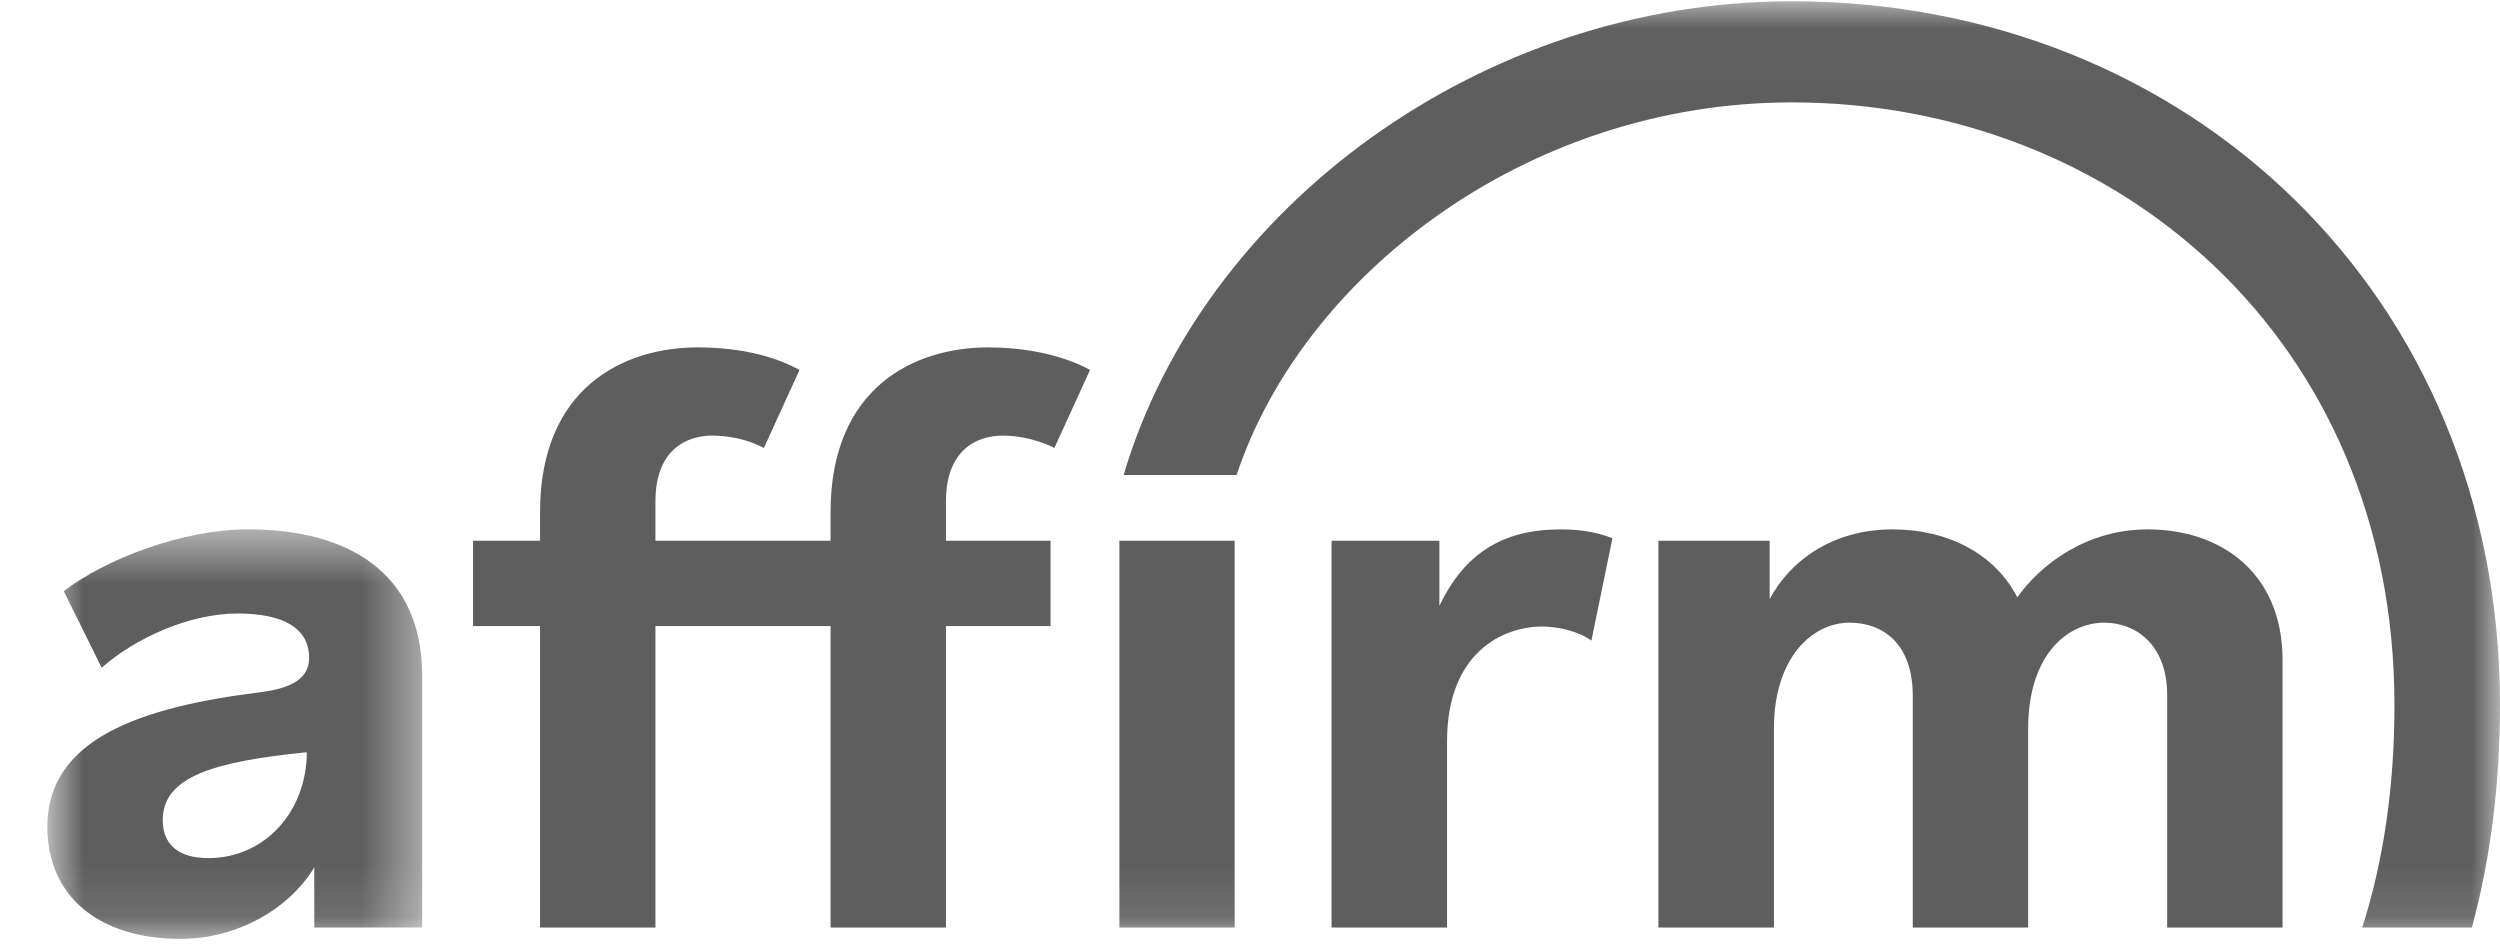
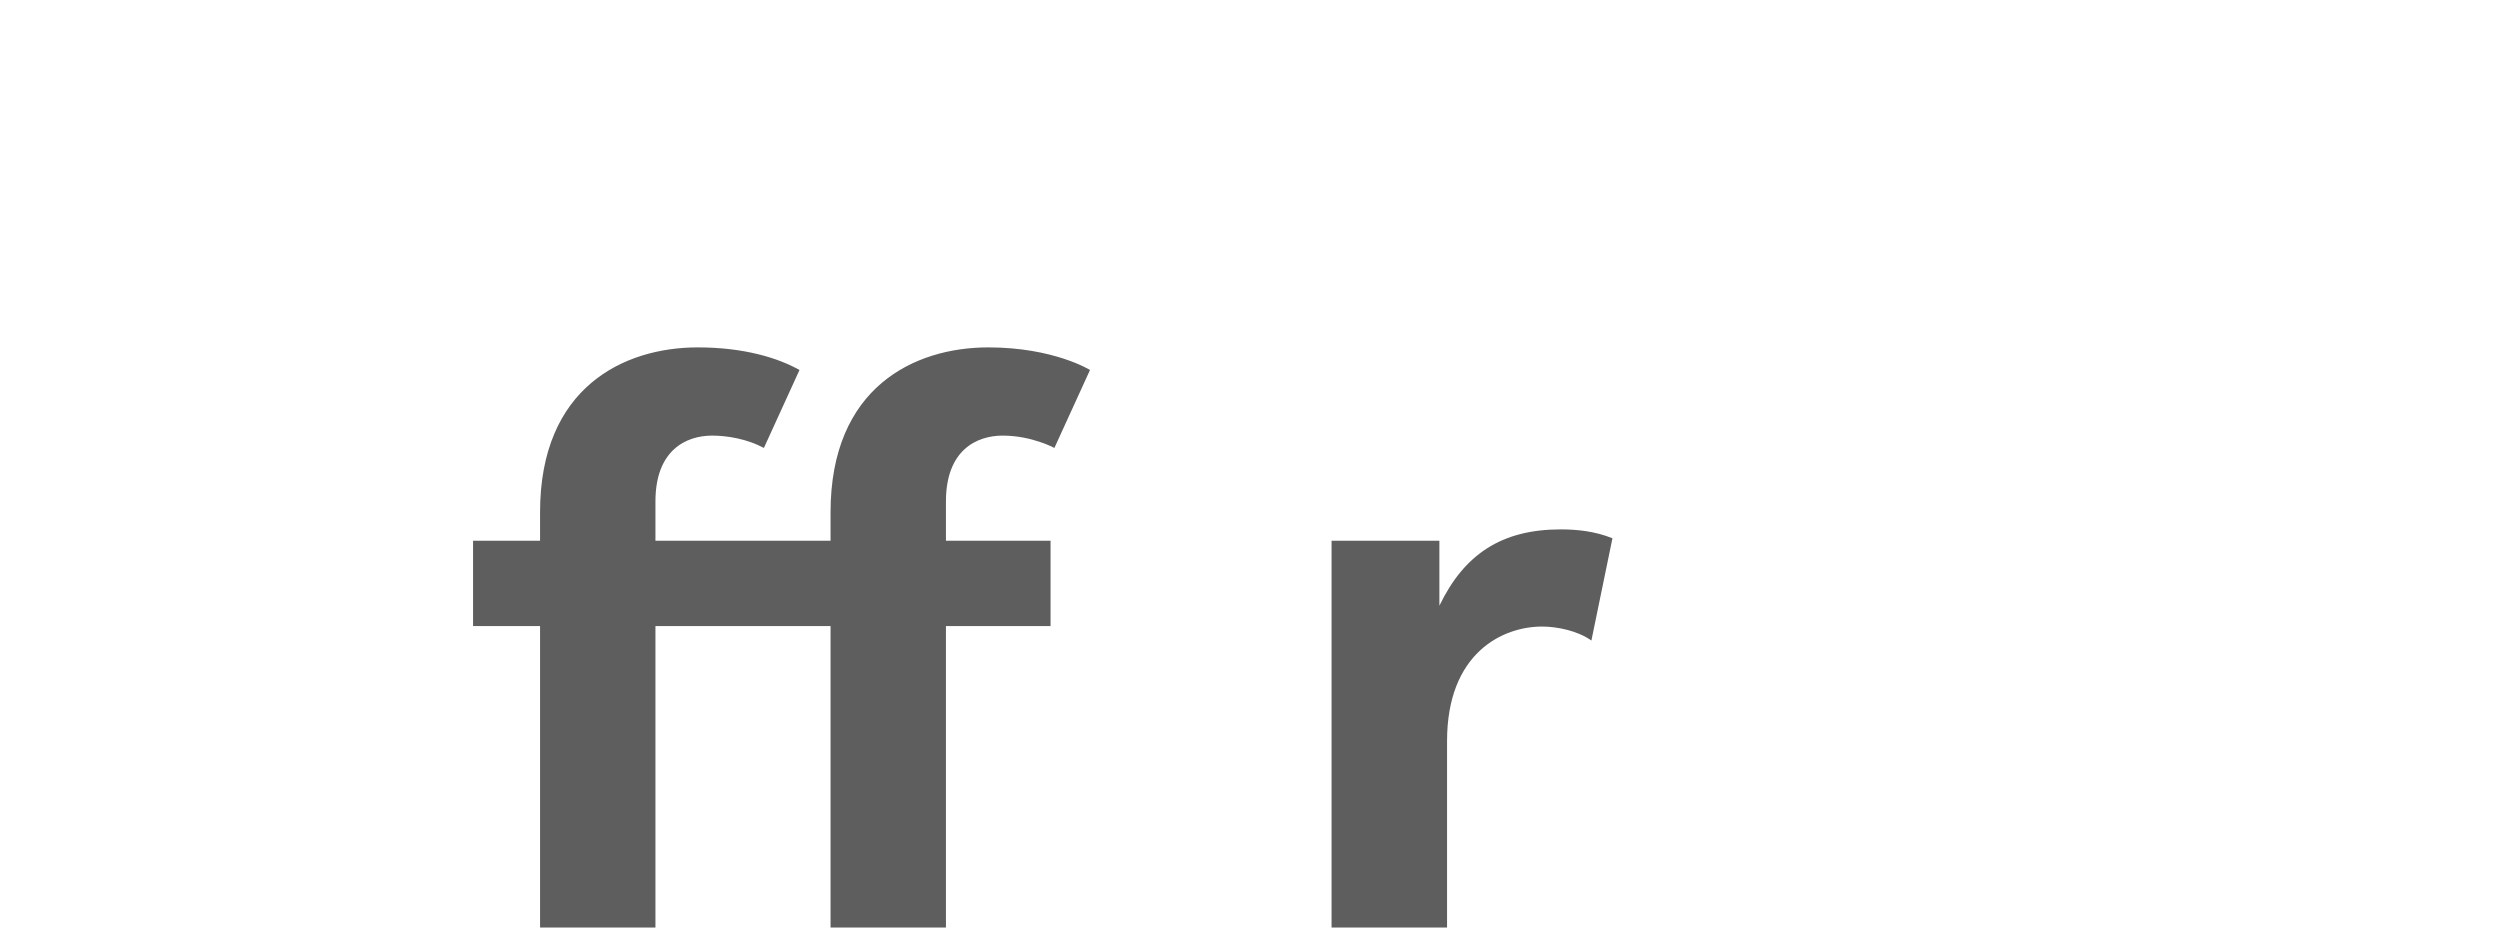
<svg xmlns="http://www.w3.org/2000/svg" width="45" height="17" viewBox="0 0 45 17" fill="none">
  <mask id="mask0" mask-type="alpha" maskUnits="userSpaceOnUse" x="0" y="9" width="8" height="8">
-     <path d="M0.852 9.528H7.599V16.9H0.852V9.528Z" fill="#5E5E5E" />
-   </mask>
+     </mask>
  <g mask="url(#mask0)">
    <path fill-rule="evenodd" clip-rule="evenodd" d="M3.747 15.446C3.201 15.446 2.929 15.189 2.929 14.764C2.929 13.979 3.847 13.709 5.522 13.54C5.522 14.591 4.781 15.446 3.747 15.446ZM4.469 9.528C3.272 9.528 1.895 10.069 1.147 10.64L1.83 12.018C2.43 11.492 3.4 11.043 4.275 11.043C5.106 11.043 5.564 11.309 5.564 11.844C5.564 12.206 5.26 12.388 4.685 12.46C2.538 12.728 0.852 13.295 0.852 14.881C0.852 16.139 1.787 16.9 3.247 16.9C4.288 16.9 5.216 16.345 5.657 15.613V16.695H7.599V12.161C7.599 10.289 6.241 9.528 4.469 9.528Z" fill="#5E5E5E" />
  </g>
  <path fill-rule="evenodd" clip-rule="evenodd" d="M23.968 9.733V16.695H26.047V13.341C26.047 11.746 27.054 11.278 27.756 11.278C28.03 11.278 28.4 11.354 28.645 11.53L29.024 9.689C28.703 9.558 28.367 9.529 28.092 9.529C27.023 9.529 26.352 9.983 25.909 10.903V9.733H23.968Z" fill="#5E5E5E" />
-   <path fill-rule="evenodd" clip-rule="evenodd" d="M38.659 9.529C37.56 9.529 36.739 10.152 36.311 10.752C35.914 9.976 35.072 9.529 34.065 9.529C32.966 9.529 32.206 10.114 31.854 10.786V9.733H29.851V16.695H31.931V13.112C31.931 11.824 32.633 11.208 33.29 11.208C33.884 11.208 34.43 11.577 34.43 12.527V16.695H36.507V13.112C36.507 11.81 37.194 11.208 37.881 11.208C38.43 11.208 39.009 11.591 39.009 12.512V16.695H41.086V11.883C41.086 10.318 39.987 9.529 38.659 9.529Z" fill="#5E5E5E" />
  <path fill-rule="evenodd" clip-rule="evenodd" d="M18.91 9.733H17.027V9.025C17.027 8.104 17.576 7.841 18.049 7.841C18.572 7.841 18.979 8.063 18.979 8.063L19.62 6.66C19.62 6.66 18.97 6.253 17.789 6.253C16.461 6.253 14.95 6.97 14.95 9.221V9.733H11.798V9.025C11.798 8.104 12.347 7.841 12.819 7.841C13.089 7.841 13.451 7.901 13.75 8.063L14.391 6.66C14.008 6.444 13.394 6.253 12.56 6.253C11.232 6.253 9.721 6.97 9.721 9.221V9.733H8.515V11.269H9.721V16.695H11.798V11.269H14.95V16.695H17.027V11.269H18.91V9.733Z" fill="#5E5E5E" />
  <mask id="mask1" mask-type="alpha" maskUnits="userSpaceOnUse" x="0" y="0" width="46" height="17">
-     <path d="M0.852 16.9H45V0.022H0.852V16.9Z" fill="#5E5E5E" />
-   </mask>
+     </mask>
  <g mask="url(#mask1)">
-     <path fill-rule="evenodd" clip-rule="evenodd" d="M20.149 16.695H22.224V9.733H20.149V16.695Z" fill="#5E5E5E" />
-     <path fill-rule="evenodd" clip-rule="evenodd" d="M32.254 0.023C26.644 0.023 21.644 3.753 20.225 8.55H22.259C23.444 4.978 27.467 1.843 32.254 1.843C38.072 1.843 43.1 6.086 43.1 12.693C43.1 14.176 42.899 15.513 42.52 16.695H44.493L44.512 16.63C44.835 15.411 45 14.087 45 12.693C45 5.325 39.396 0.023 32.254 0.023Z" fill="#5E5E5E" />
-   </g>
+     </g>
</svg>